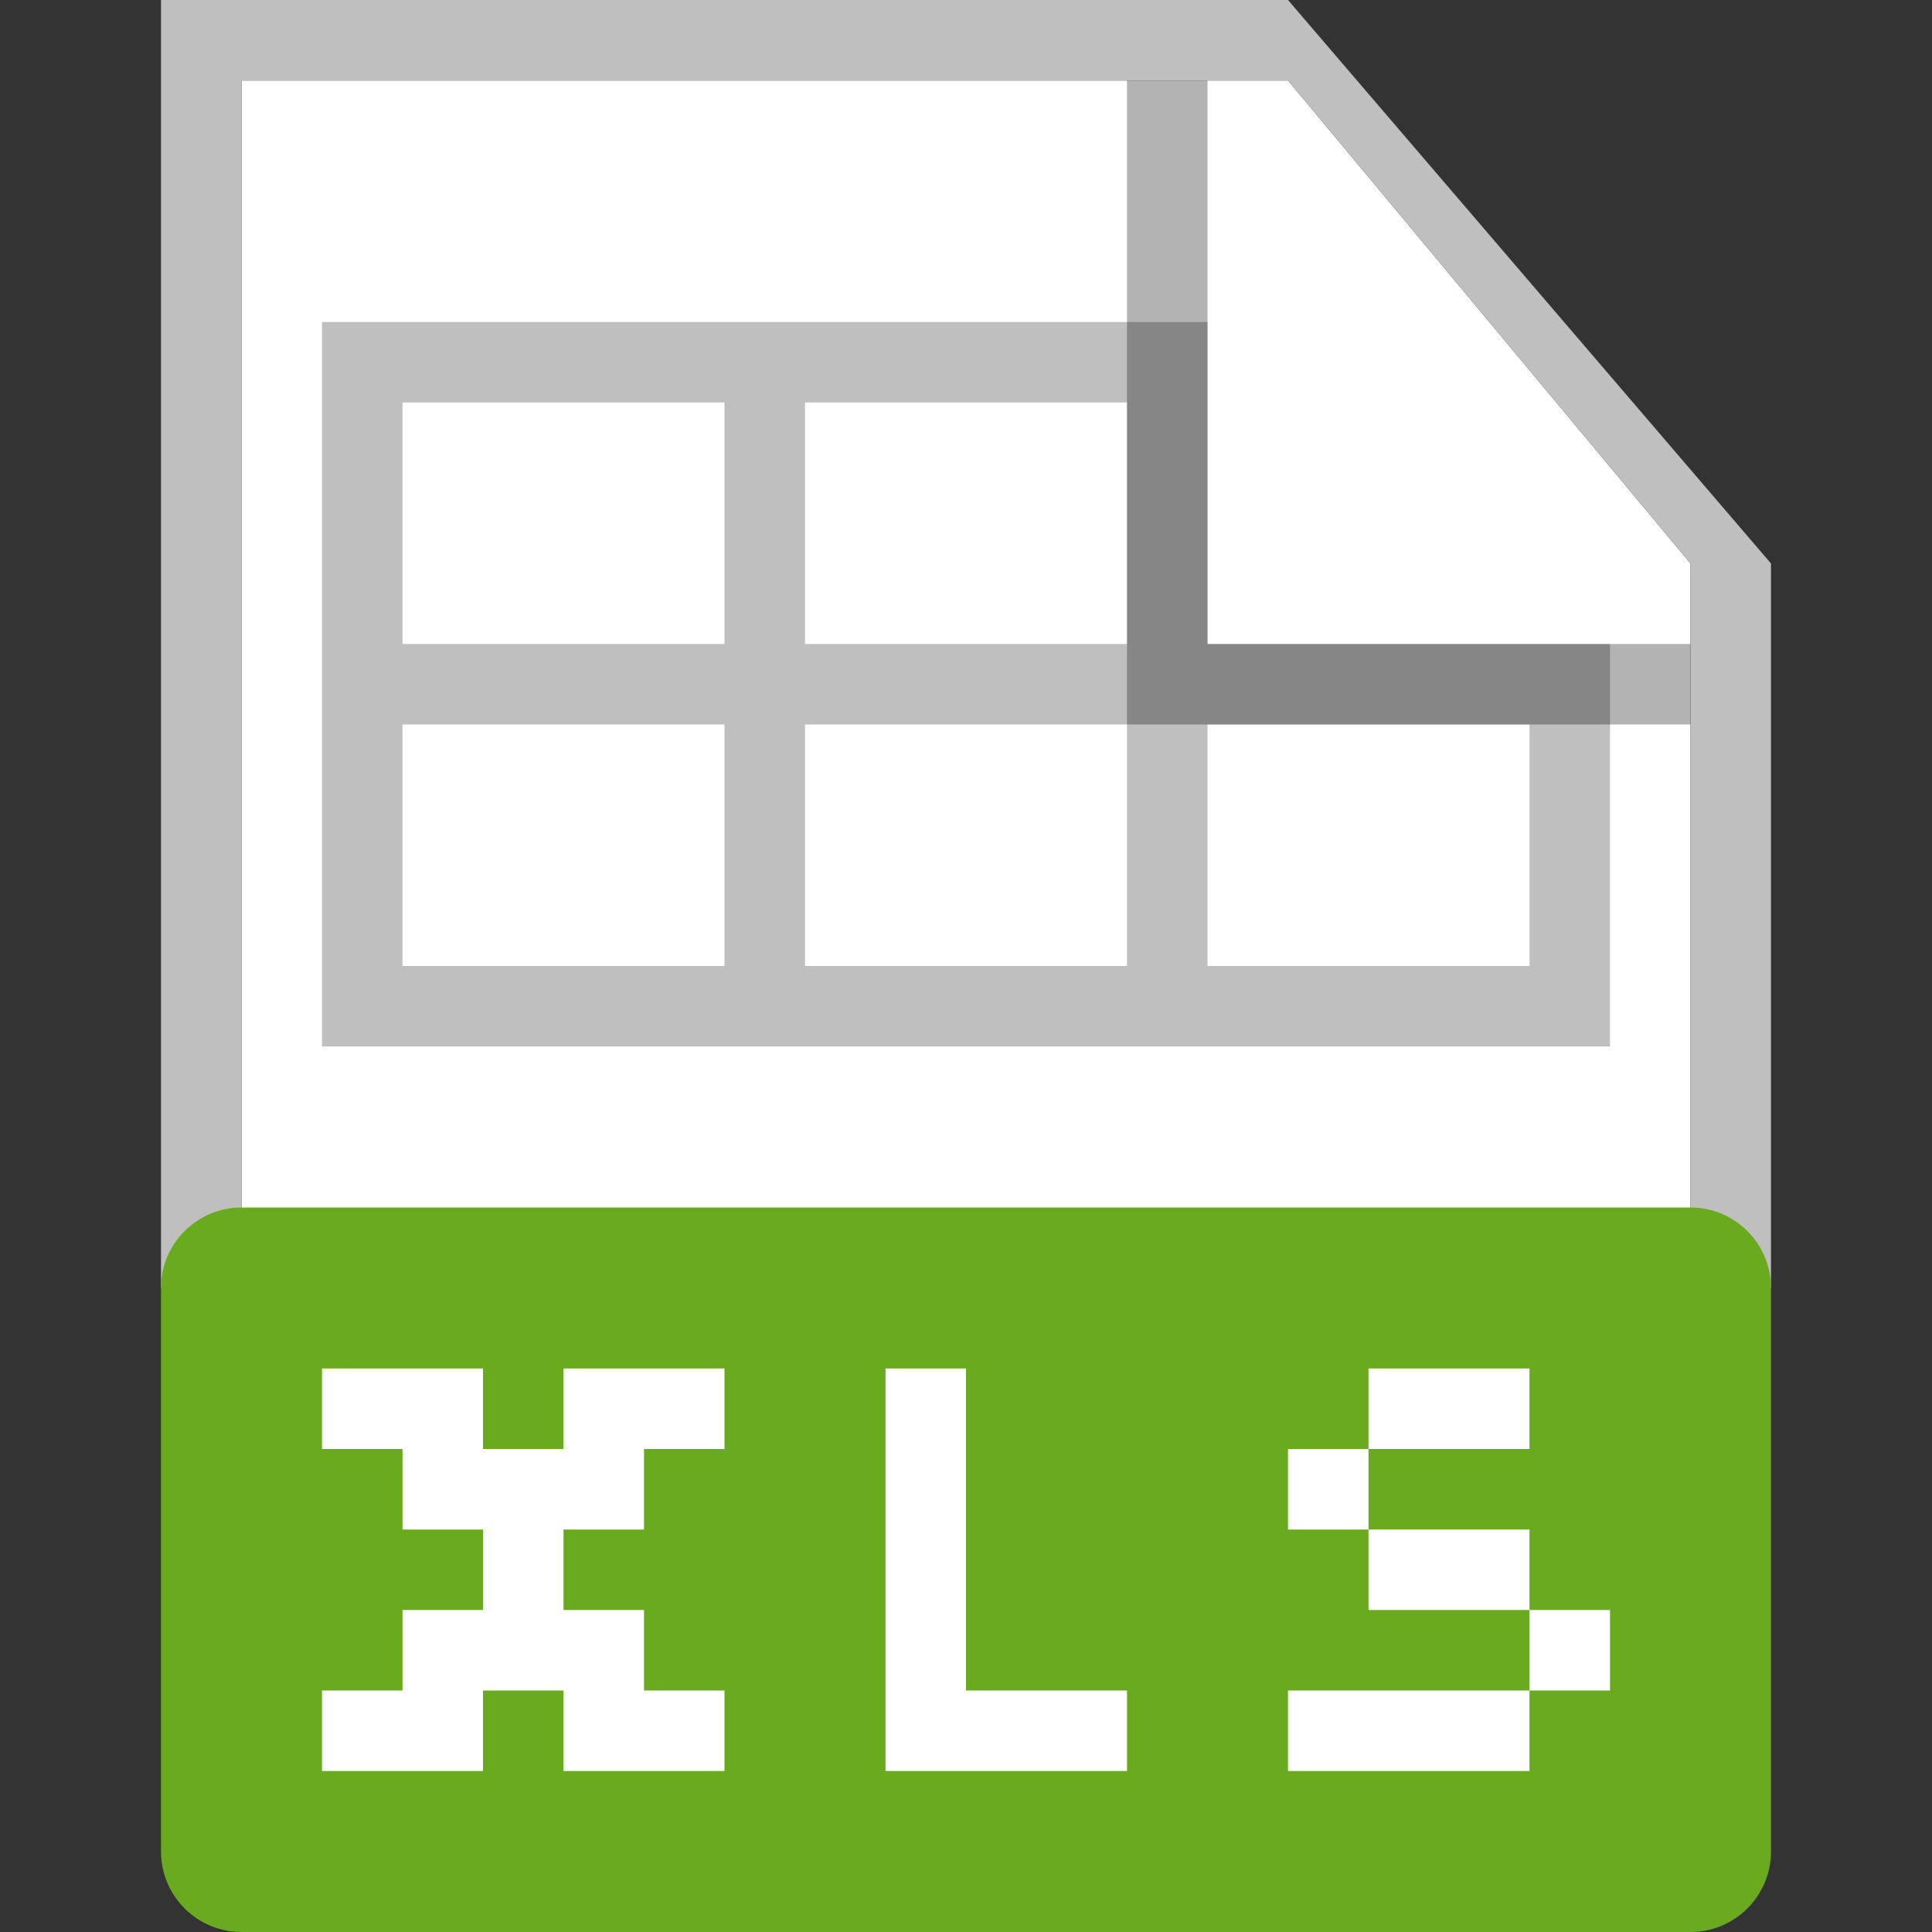
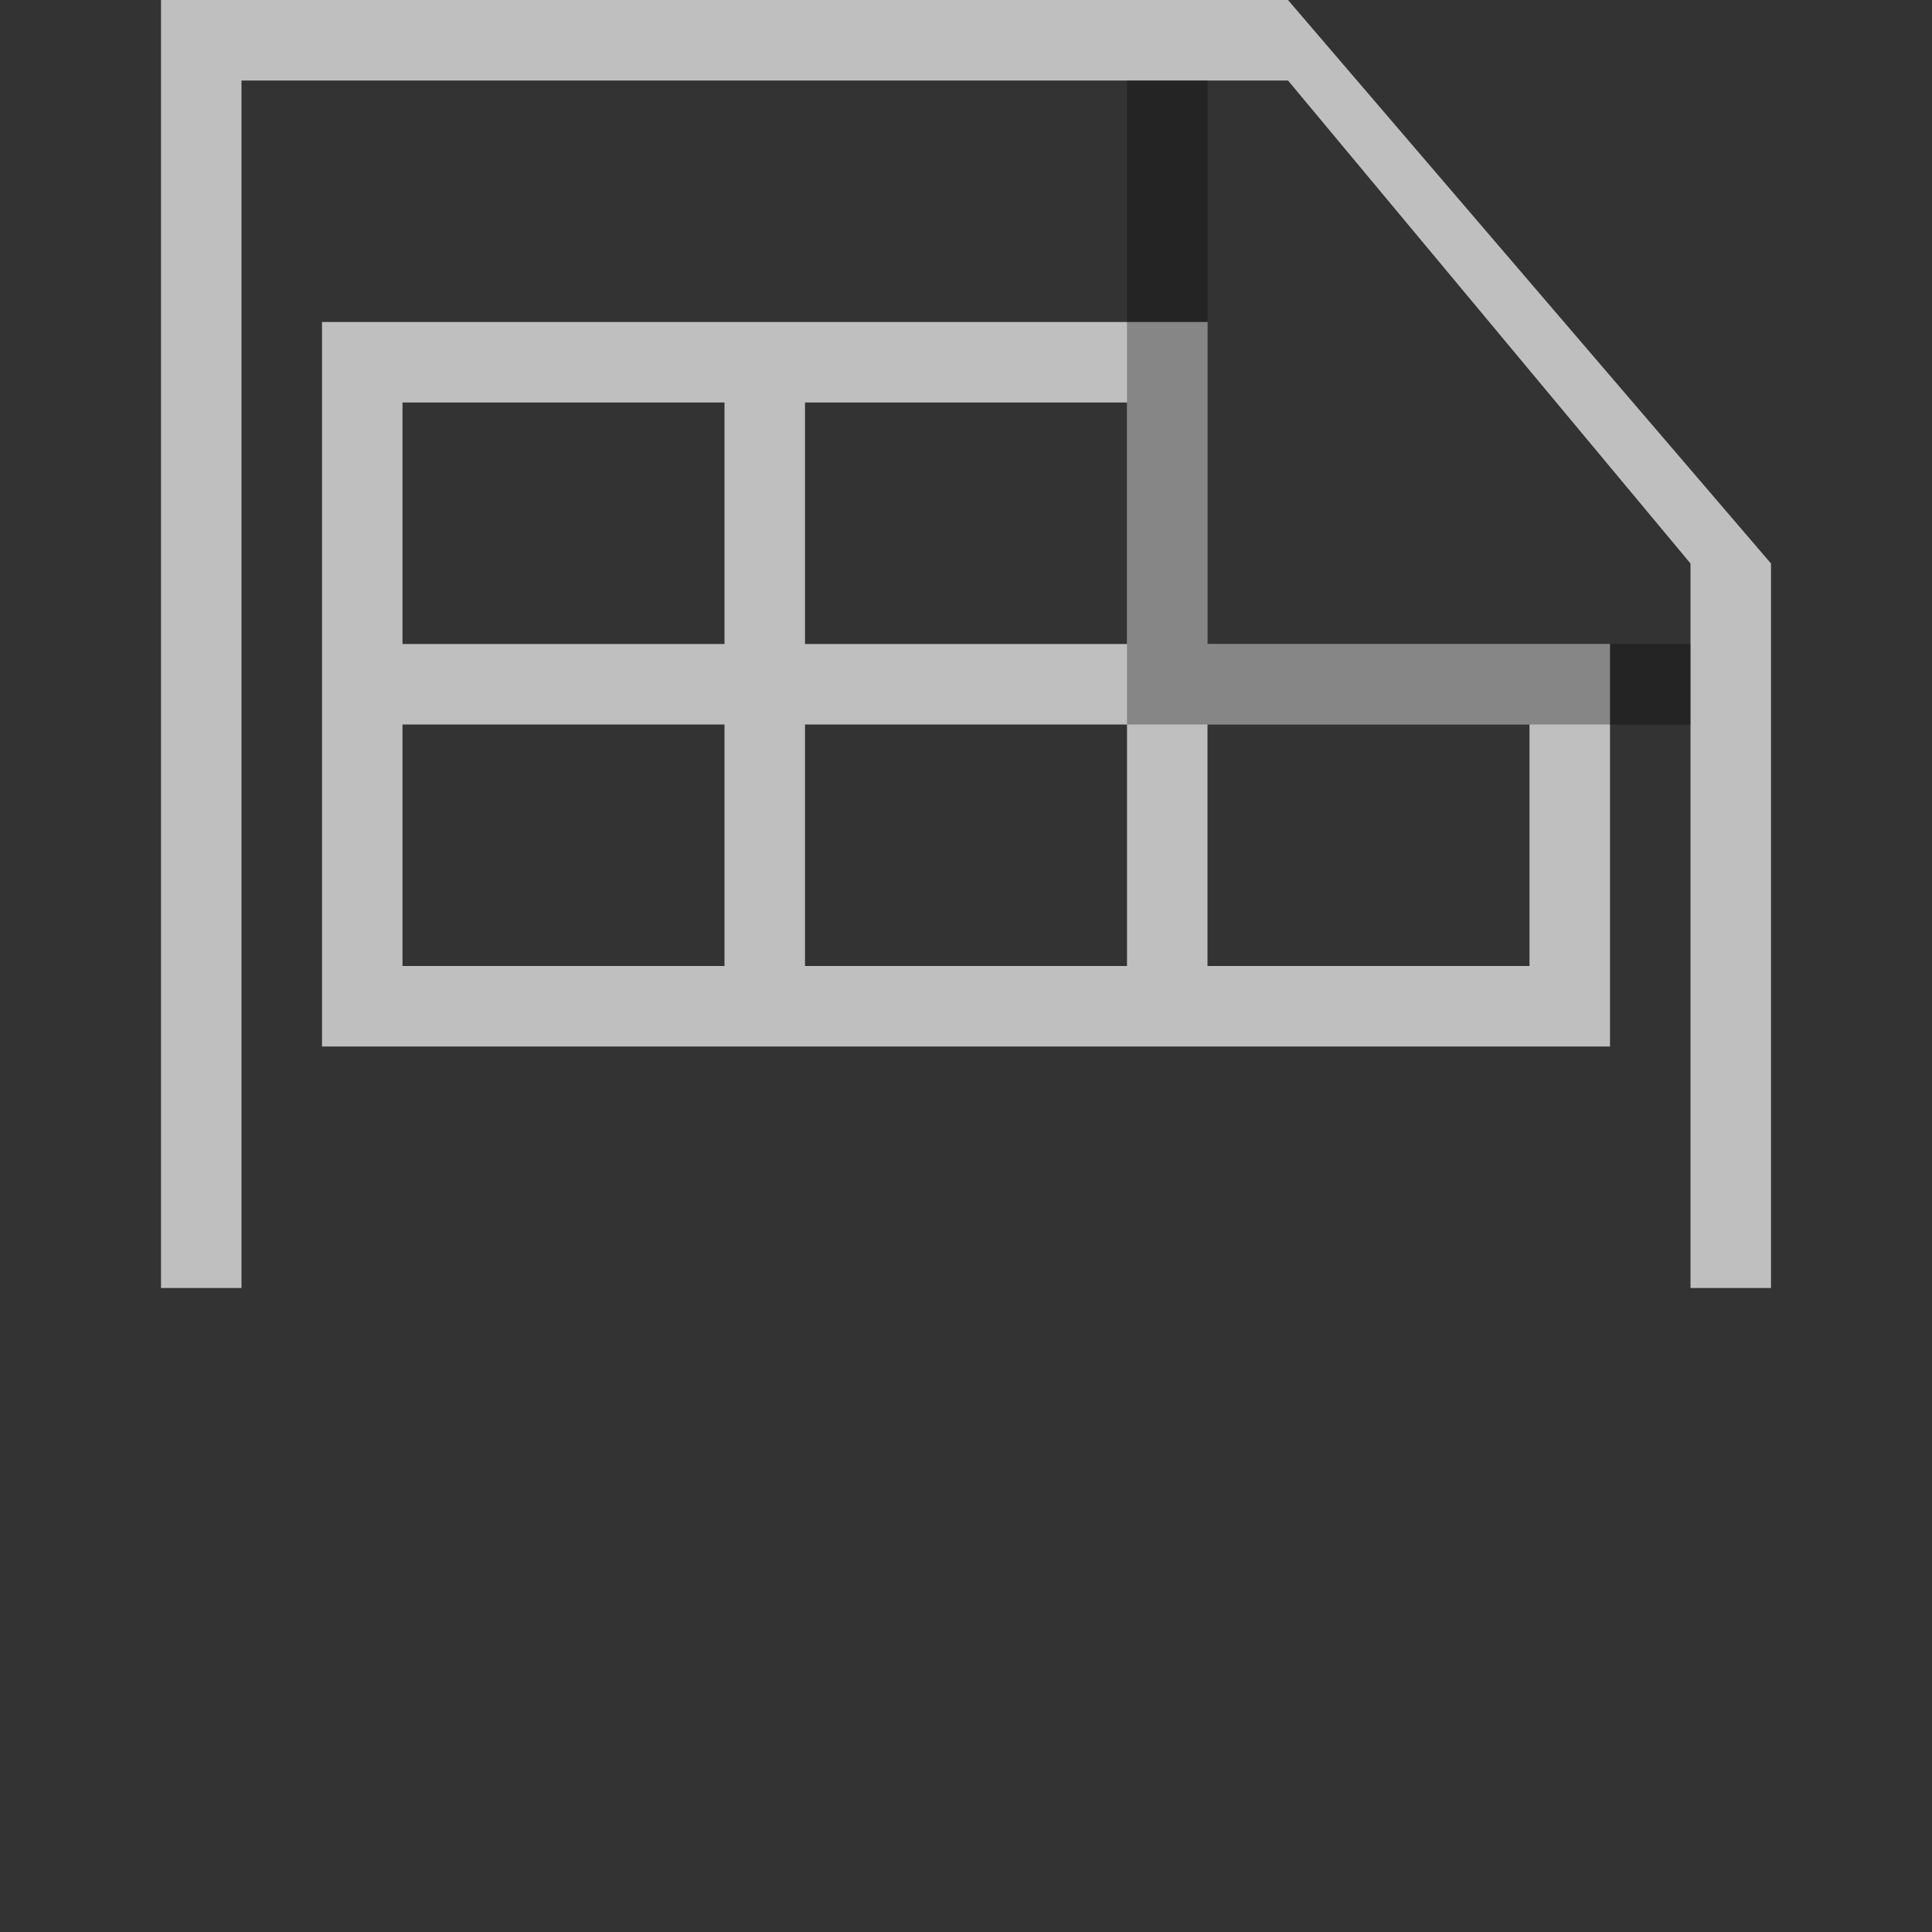
<svg xmlns="http://www.w3.org/2000/svg" width="24" height="24" viewBox="0 0 24 24" fill="none">
  <rect x="0" y="0" width="24" height="24" fill="#333333" stroke="none" />
-   <path d="M3 1H16L21 7V23H3V1Z" fill="white" />
  <path d="M21 7L16 1H3V16H2V0H16L22 7V16H21V7Z" fill="#BFBFBF" />
-   <path fill-rule="evenodd" clip-rule="evenodd" d="M3 15C2.448 15 2 15.448 2 16V23C2 23.552 2.448 24 3 24H21C21.552 24 22 23.552 22 23V16C22 15.448 21.552 15 21 15H3ZM11 17H12V21H14V22H11V17ZM19 17H17V18H16V19H17V20H19V21H16V22H19V21H20V20H19V19H17V18H19V17ZM6 18V17H4V18H5V19H6V20H5V21H4V22H6V21H7V22H9V21H8V20H7V19H8V18H9V17H7V18H6Z" fill="#6AAA1E" />
  <path fill-rule="evenodd" clip-rule="evenodd" d="M15 4H4V13H20V8H15V4ZM9 12H5V9H9V12ZM14 12H10V9H14V12ZM19 12H15V9H19V12ZM14 5H10V8H14V5ZM9 8V5H5V8H9Z" fill="#BFBFBF" />
  <path opacity="0.3" d="M14 9V1H15V8H21V9H14Z" fill="black" />
</svg>